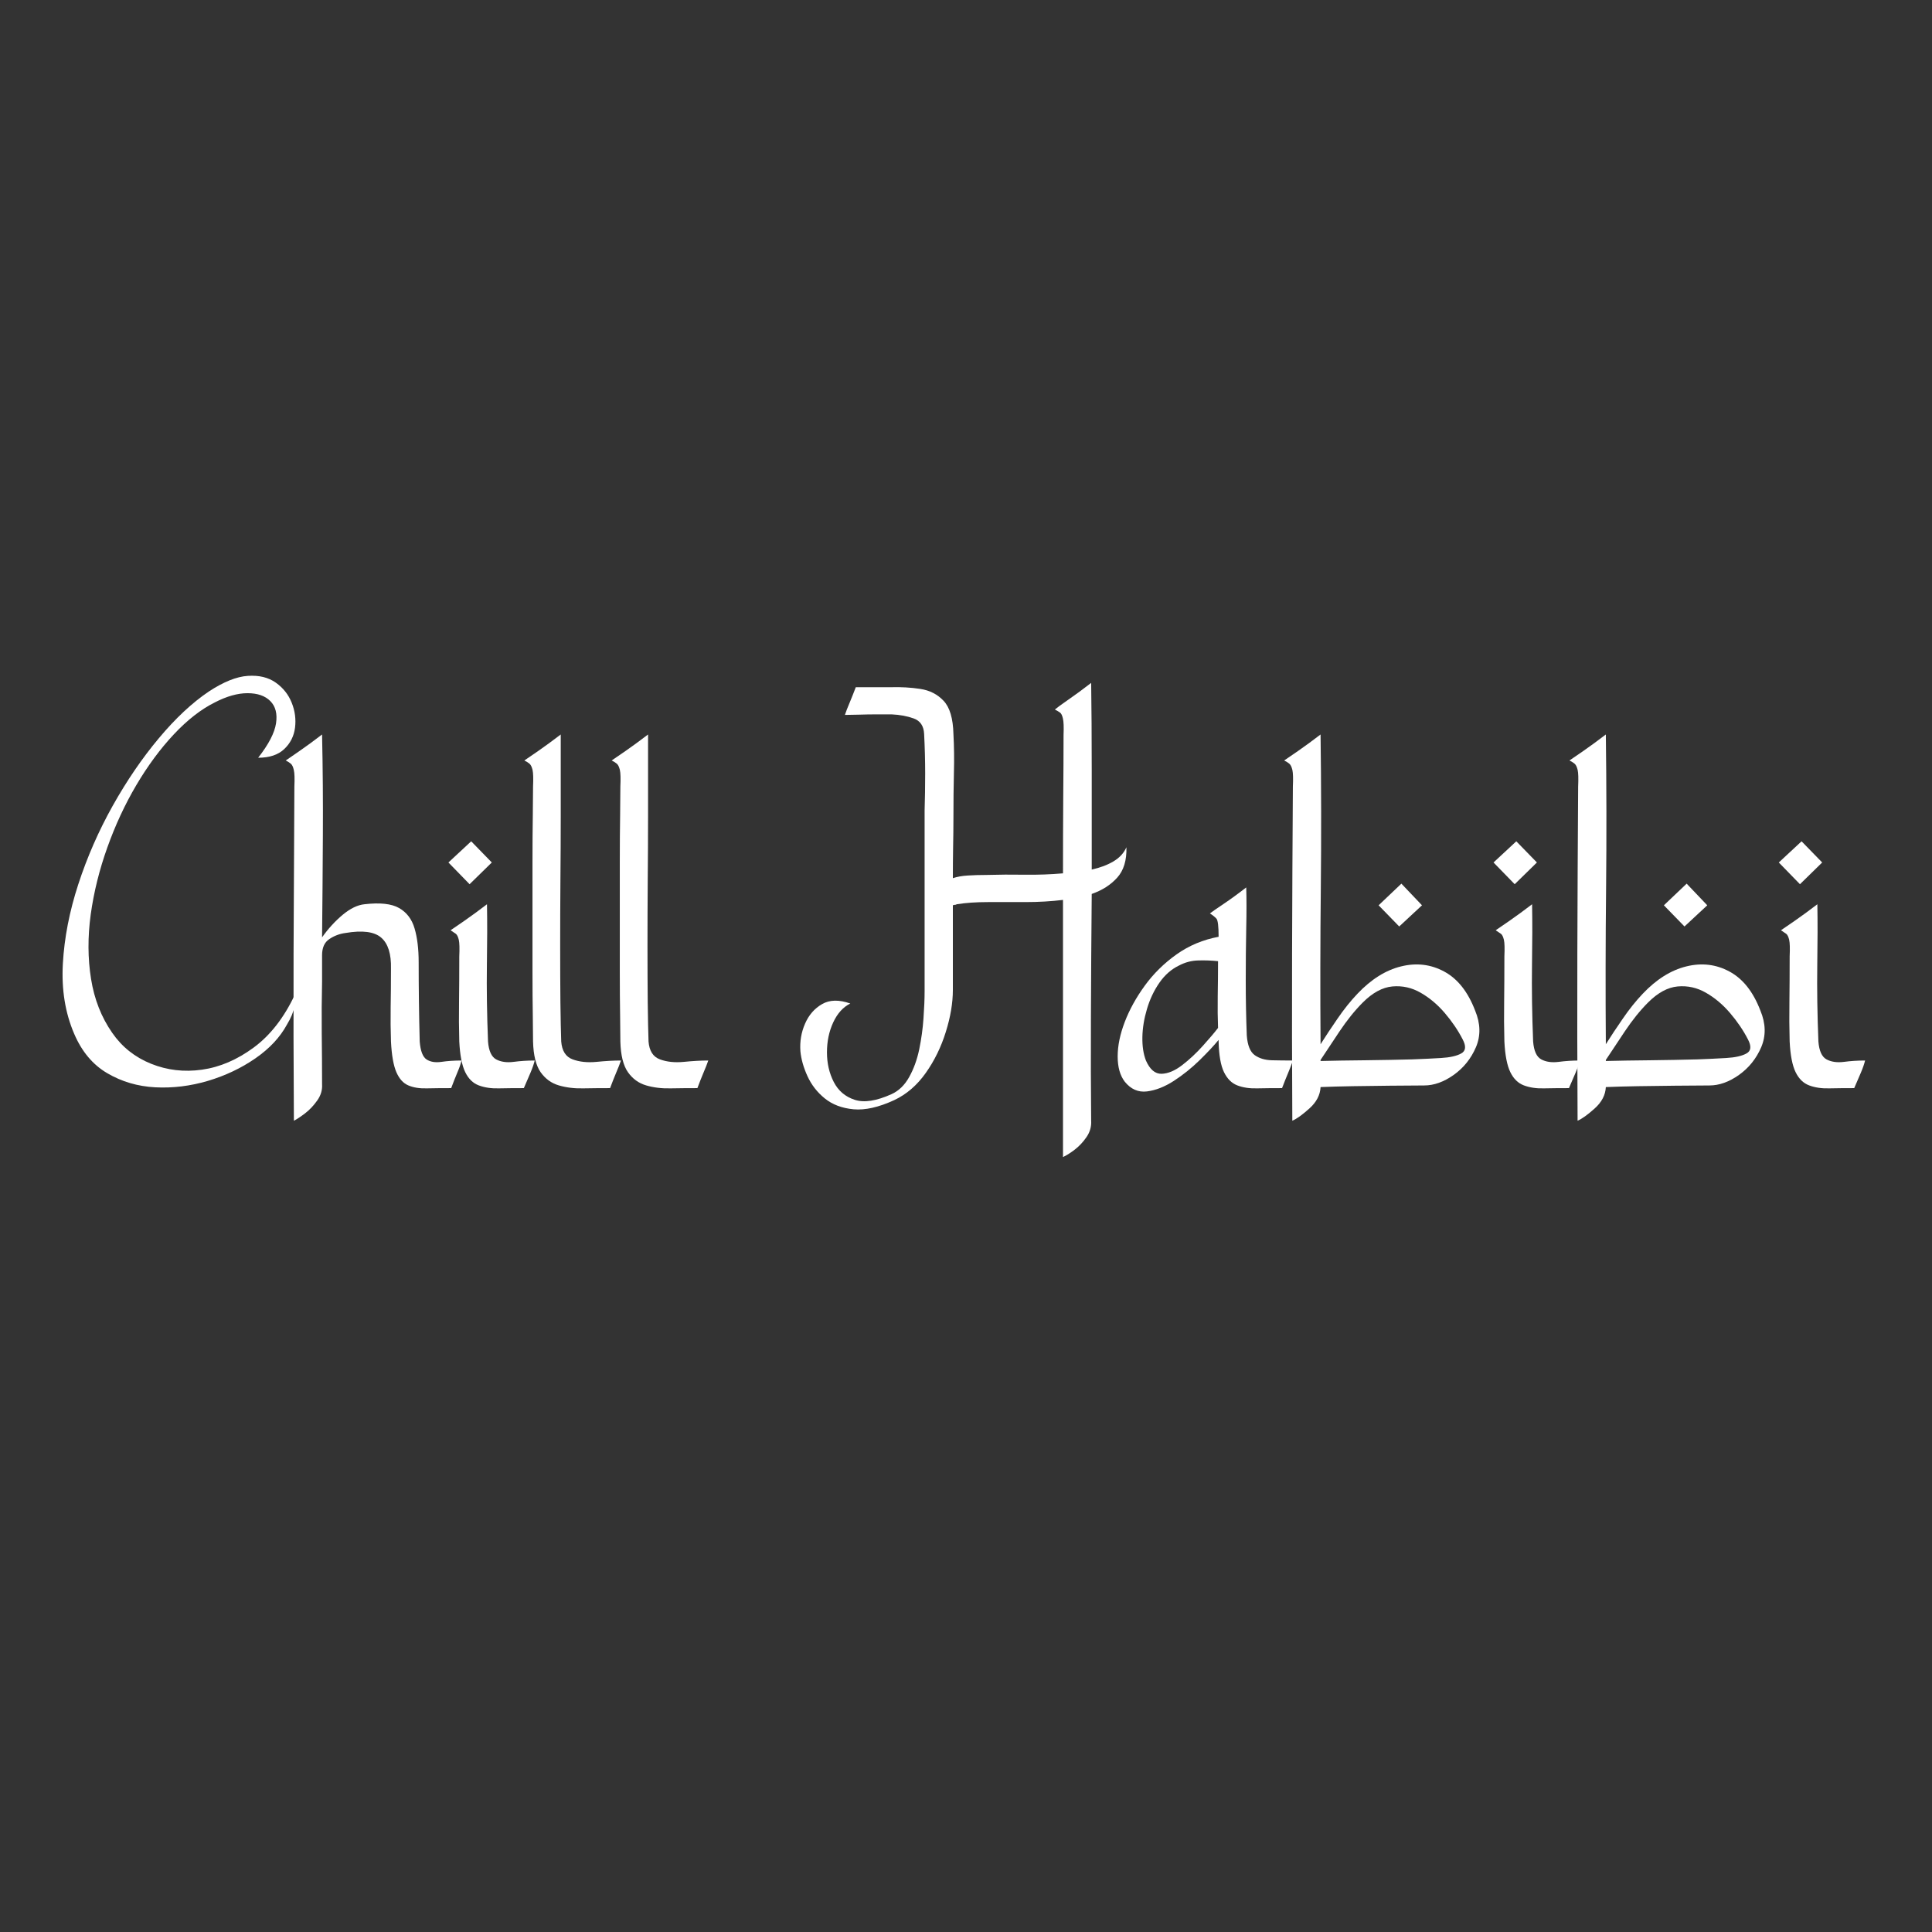
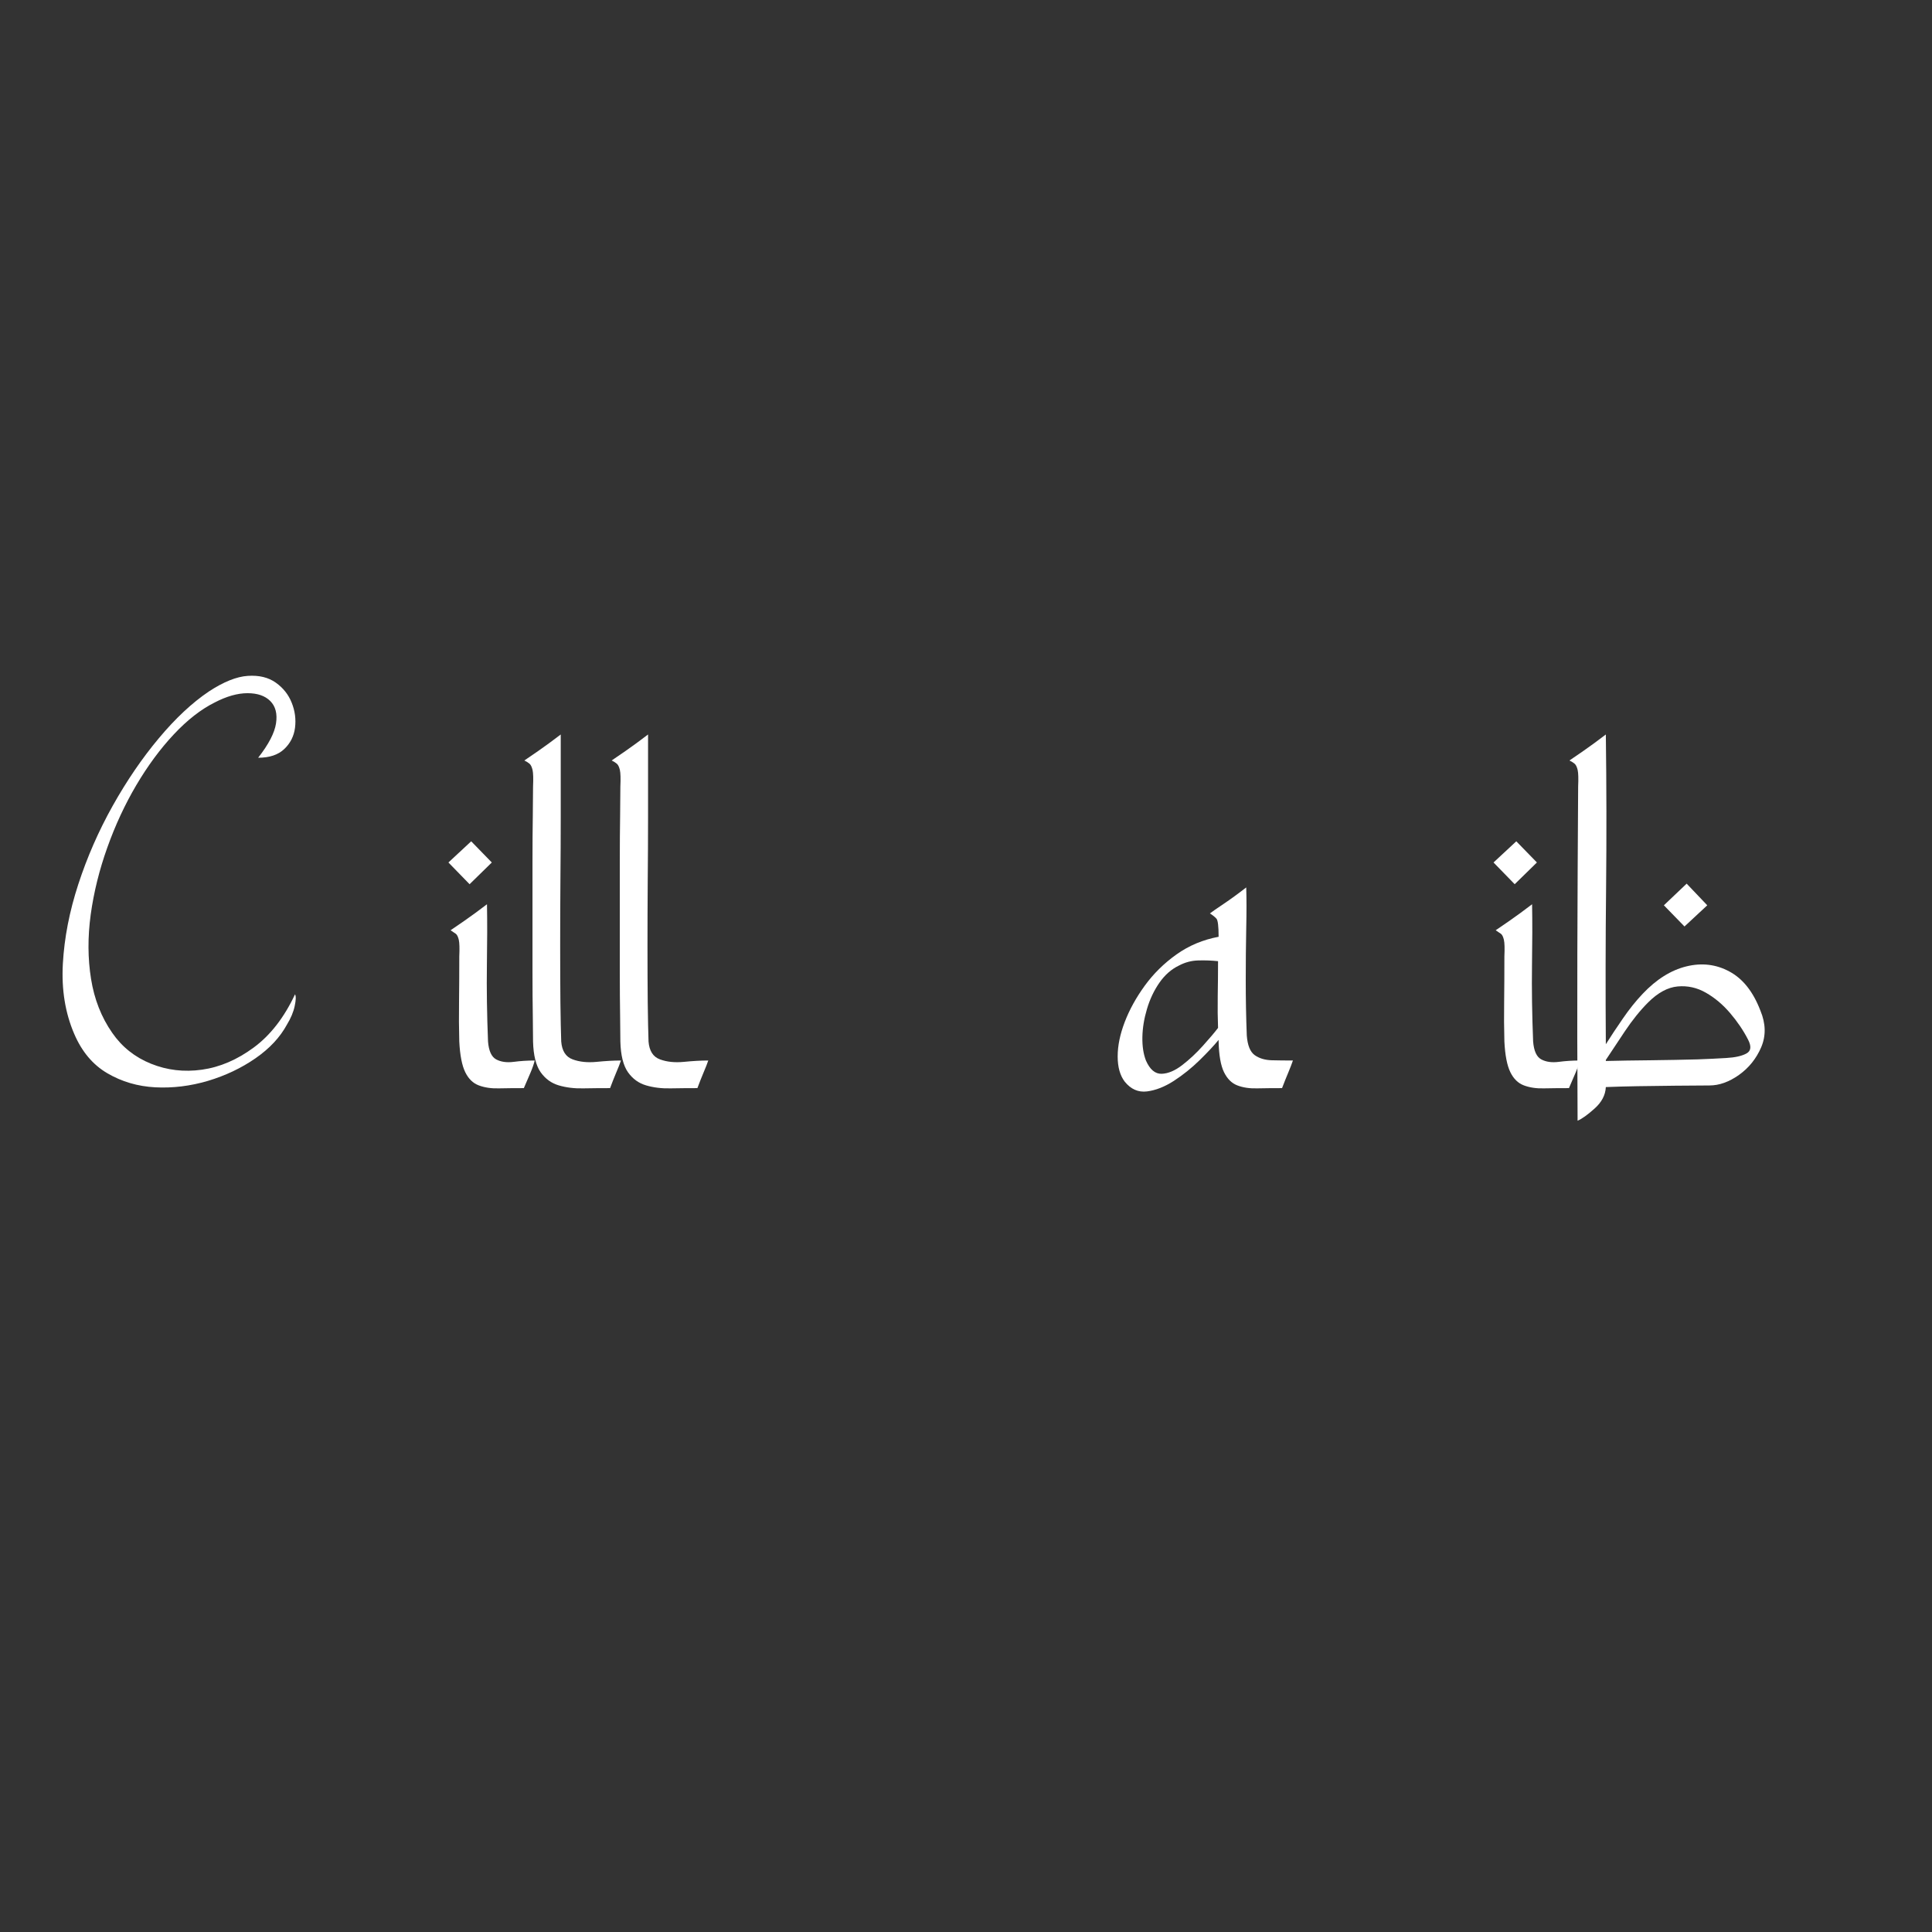
<svg xmlns="http://www.w3.org/2000/svg" version="1.0" preserveAspectRatio="xMidYMid meet" height="500" viewBox="0 0 375 375" zoomAndPan="magnify" width="500">
  <rect x="0" y="0" width="375" height="375" fill="#333333" stroke="none" />
  <defs>
    <g />
  </defs>
  <g fill-opacity="1" fill="#ffffff">
    <g transform="translate(13.248, 210.156)">
      <g>
        <path d="M 44.016 -17.156 C 44.223 -16.812 44.203 -16.055 43.953 -14.891 C 43.711 -13.734 43.207 -12.523 42.438 -11.266 C 41.102 -8.805 39.066 -6.629 36.328 -4.734 C 33.586 -2.836 30.516 -1.379 27.109 -0.359 C 23.703 0.648 20.297 1.066 16.891 0.891 C 13.492 0.711 10.391 -0.195 7.578 -1.844 C 4.773 -3.488 2.633 -6.035 1.156 -9.484 C -0.594 -13.547 -1.328 -18.086 -1.047 -23.109 C -0.766 -28.129 0.234 -33.27 1.953 -38.531 C 3.672 -43.801 5.895 -48.875 8.625 -53.75 C 11.363 -58.633 14.348 -63.004 17.578 -66.859 C 20.805 -70.723 24.035 -73.742 27.266 -75.922 C 30.148 -77.816 32.68 -78.832 34.859 -78.969 C 37.035 -79.113 38.844 -78.676 40.281 -77.656 C 41.719 -76.633 42.75 -75.332 43.375 -73.75 C 44.008 -72.176 44.223 -70.562 44.016 -68.906 C 43.805 -67.258 43.102 -65.875 41.906 -64.75 C 40.719 -63.633 39.035 -63.078 36.859 -63.078 C 38.891 -65.672 40.047 -67.895 40.328 -69.75 C 40.609 -71.613 40.238 -73.055 39.219 -74.078 C 38.207 -75.098 36.734 -75.609 34.797 -75.609 C 32.867 -75.609 30.75 -75.008 28.438 -73.812 C 25.758 -72.477 23.102 -70.406 20.469 -67.594 C 17.844 -64.789 15.422 -61.508 13.203 -57.75 C 10.992 -54 9.117 -49.961 7.578 -45.641 C 6.035 -41.328 4.961 -36.992 4.359 -32.641 C 3.766 -28.285 3.785 -24.125 4.422 -20.156 C 5.055 -16.195 6.426 -12.707 8.531 -9.688 C 10.426 -6.945 12.938 -4.945 16.062 -3.688 C 19.188 -2.426 22.484 -2.039 25.953 -2.531 C 29.43 -3.02 32.785 -4.457 36.016 -6.844 C 39.242 -9.227 41.91 -12.664 44.016 -17.156 Z M 44.016 -17.156" />
      </g>
    </g>
  </g>
  <g fill-opacity="1" fill="#ffffff">
    <g transform="translate(56.935, 210.156)">
      <g>
-         <path d="M 24.531 -8 C 24.676 -6.176 25.113 -5.02 25.844 -4.531 C 26.582 -4.039 27.547 -3.879 28.734 -4.047 C 29.93 -4.223 31.234 -4.312 32.641 -4.312 C 32.504 -3.688 32.238 -2.914 31.844 -2 C 31.457 -1.082 31.055 -0.066 30.641 1.047 C 28.891 1.047 27.312 1.062 25.906 1.094 C 24.5 1.133 23.301 0.941 22.312 0.516 C 21.332 0.098 20.562 -0.754 20 -2.047 C 19.438 -3.348 19.086 -5.332 18.953 -8 C 18.879 -10.176 18.859 -12.383 18.891 -14.625 C 18.93 -16.875 18.953 -19.367 18.953 -22.109 C 19.023 -24.984 18.395 -27 17.062 -28.156 C 15.727 -29.32 13.41 -29.625 10.109 -29.062 C 8.984 -28.914 7.945 -28.523 7 -27.891 C 6.051 -27.266 5.578 -26.219 5.578 -24.75 C 5.578 -23.832 5.578 -22.953 5.578 -22.109 C 5.578 -21.266 5.578 -20.422 5.578 -19.578 C 5.504 -16.285 5.484 -12.973 5.516 -9.641 C 5.555 -6.305 5.578 -2.988 5.578 0.312 C 5.648 1.438 5.332 2.488 4.625 3.469 C 3.926 4.457 3.141 5.285 2.266 5.953 C 1.391 6.617 0.672 7.094 0.109 7.375 C 0.035 -3.438 0.016 -14.266 0.047 -25.109 C 0.086 -35.953 0.141 -46.742 0.203 -57.484 C 0.273 -59.035 0.238 -60.109 0.094 -60.703 C -0.039 -61.297 -0.227 -61.695 -0.469 -61.906 C -0.719 -62.125 -1.051 -62.336 -1.469 -62.547 C -1.051 -62.828 -0.16 -63.441 1.203 -64.391 C 2.578 -65.336 4.035 -66.406 5.578 -67.594 C 5.723 -61 5.773 -54.438 5.734 -47.906 C 5.703 -41.383 5.648 -34.82 5.578 -28.219 C 6.773 -29.906 8.109 -31.363 9.578 -32.594 C 11.055 -33.82 12.461 -34.504 13.797 -34.641 C 16.816 -34.992 19.062 -34.75 20.531 -33.906 C 22.008 -33.062 23.008 -31.742 23.531 -29.953 C 24.062 -28.16 24.328 -25.969 24.328 -23.375 C 24.328 -20.988 24.344 -18.516 24.375 -15.953 C 24.406 -13.391 24.457 -10.738 24.531 -8 Z M 24.531 -8" />
-       </g>
+         </g>
    </g>
  </g>
  <g fill-opacity="1" fill="#ffffff">
    <g transform="translate(89.147, 210.156)">
      <g>
        <path d="M 5.578 -8 C 5.723 -6.176 6.25 -5.02 7.156 -4.531 C 8.07 -4.039 9.195 -3.879 10.531 -4.047 C 11.863 -4.223 13.234 -4.312 14.641 -4.312 C 14.492 -3.688 14.227 -2.914 13.844 -2 C 13.457 -1.082 13.02 -0.066 12.531 1.047 C 10.77 1.047 9.148 1.062 7.672 1.094 C 6.203 1.133 4.906 0.941 3.781 0.516 C 2.664 0.098 1.789 -0.754 1.156 -2.047 C 0.52 -3.348 0.133 -5.332 0 -8 C -0.07 -10.531 -0.086 -13.078 -0.047 -15.641 C -0.016 -18.203 0 -21.164 0 -24.531 C 0.07 -26.07 0.039 -27.141 -0.094 -27.734 C -0.238 -28.336 -0.43 -28.727 -0.672 -28.906 C -0.922 -29.082 -1.258 -29.312 -1.688 -29.594 C -1.258 -29.875 -0.363 -30.488 1 -31.438 C 2.363 -32.383 3.82 -33.453 5.375 -34.641 C 5.438 -31.336 5.43 -27.391 5.359 -22.797 C 5.297 -18.203 5.367 -13.27 5.578 -8 Z M 6.312 -42.75 L 2 -38.531 L -2.109 -42.75 L 2.312 -46.859 Z M 6.312 -42.75" />
      </g>
    </g>
  </g>
  <g fill-opacity="1" fill="#ffffff">
    <g transform="translate(103.464, 210.156)">
      <g>
        <path d="M 17.062 -4.312 C 16.852 -3.688 16.551 -2.914 16.156 -2 C 15.77 -1.082 15.367 -0.066 14.953 1.047 C 13.191 1.047 11.453 1.062 9.734 1.094 C 8.016 1.133 6.438 0.941 5 0.516 C 3.562 0.098 2.383 -0.754 1.469 -2.047 C 0.562 -3.348 0.07 -5.332 0 -8 C 0 -8.844 -0.016 -10.473 -0.047 -12.891 C -0.086 -15.316 -0.109 -18.195 -0.109 -21.531 C -0.109 -24.863 -0.109 -28.391 -0.109 -32.109 C -0.109 -35.836 -0.109 -39.422 -0.109 -42.859 C -0.109 -46.297 -0.086 -49.312 -0.047 -51.906 C -0.016 -54.508 0 -56.367 0 -57.484 C 0.07 -59.035 0.039 -60.109 -0.094 -60.703 C -0.238 -61.297 -0.43 -61.695 -0.672 -61.906 C -0.922 -62.125 -1.258 -62.336 -1.688 -62.547 C -1.258 -62.828 -0.363 -63.441 1 -64.391 C 2.363 -65.336 3.82 -66.406 5.375 -67.594 C 5.375 -66.477 5.375 -64.5 5.375 -61.656 C 5.375 -58.812 5.375 -55.441 5.375 -51.547 C 5.375 -47.648 5.352 -43.539 5.312 -39.219 C 5.281 -34.906 5.266 -30.691 5.266 -26.578 C 5.266 -22.473 5.281 -18.789 5.312 -15.531 C 5.352 -12.27 5.406 -9.758 5.469 -8 C 5.613 -6.176 6.352 -5.02 7.688 -4.531 C 9.02 -4.039 10.562 -3.879 12.312 -4.047 C 14.07 -4.223 15.656 -4.312 17.062 -4.312 Z M 17.062 -4.312" />
      </g>
    </g>
  </g>
  <g fill-opacity="1" fill="#ffffff">
    <g transform="translate(120.412, 210.156)">
      <g>
        <path d="M 17.062 -4.312 C 16.852 -3.688 16.551 -2.914 16.156 -2 C 15.77 -1.082 15.367 -0.066 14.953 1.047 C 13.191 1.047 11.453 1.062 9.734 1.094 C 8.016 1.133 6.438 0.941 5 0.516 C 3.562 0.098 2.383 -0.754 1.469 -2.047 C 0.562 -3.348 0.07 -5.332 0 -8 C 0 -8.844 -0.016 -10.473 -0.047 -12.891 C -0.086 -15.316 -0.109 -18.195 -0.109 -21.531 C -0.109 -24.863 -0.109 -28.391 -0.109 -32.109 C -0.109 -35.836 -0.109 -39.422 -0.109 -42.859 C -0.109 -46.297 -0.086 -49.312 -0.047 -51.906 C -0.016 -54.508 0 -56.367 0 -57.484 C 0.07 -59.035 0.039 -60.109 -0.094 -60.703 C -0.238 -61.297 -0.43 -61.695 -0.672 -61.906 C -0.922 -62.125 -1.258 -62.336 -1.688 -62.547 C -1.258 -62.828 -0.363 -63.441 1 -64.391 C 2.363 -65.336 3.82 -66.406 5.375 -67.594 C 5.375 -66.477 5.375 -64.5 5.375 -61.656 C 5.375 -58.812 5.375 -55.441 5.375 -51.547 C 5.375 -47.648 5.352 -43.539 5.312 -39.219 C 5.281 -34.906 5.266 -30.691 5.266 -26.578 C 5.266 -22.473 5.281 -18.789 5.312 -15.531 C 5.352 -12.27 5.406 -9.758 5.469 -8 C 5.613 -6.176 6.352 -5.02 7.688 -4.531 C 9.02 -4.039 10.562 -3.879 12.312 -4.047 C 14.07 -4.223 15.656 -4.312 17.062 -4.312 Z M 17.062 -4.312" />
      </g>
    </g>
  </g>
  <g fill-opacity="1" fill="#ffffff">
    <g transform="translate(137.36, 210.156)">
      <g />
    </g>
  </g>
  <g fill-opacity="1" fill="#ffffff">
    <g transform="translate(159.888, 210.156)">
      <g>
-         <path d="M 58.75 -45.703 C 58.82 -43.172 58.223 -41.203 56.953 -39.797 C 55.691 -38.398 54.047 -37.348 52.016 -36.641 C 51.941 -28.566 51.891 -20.672 51.859 -12.953 C 51.828 -5.234 51.844 1.539 51.906 7.375 C 51.977 8.5 51.68 9.551 51.016 10.531 C 50.348 11.508 49.578 12.332 48.703 13 C 47.828 13.664 47.07 14.141 46.438 14.422 C 46.438 10.066 46.438 5.172 46.438 -0.266 C 46.438 -5.703 46.438 -11.438 46.438 -17.469 C 46.438 -23.508 46.438 -29.516 46.438 -35.484 C 44.125 -35.203 41.703 -35.062 39.172 -35.062 C 36.641 -35.062 34.219 -35.062 31.906 -35.062 C 29.594 -35.062 27.555 -34.922 25.797 -34.641 C 25.723 -34.566 25.613 -34.531 25.469 -34.531 C 25.332 -34.531 25.195 -34.5 25.062 -34.438 C 25.062 -32.051 25.062 -29.273 25.062 -26.109 C 25.062 -22.953 25.062 -20.25 25.062 -18 C 25.062 -15.477 24.602 -12.758 23.688 -9.844 C 22.781 -6.926 21.484 -4.273 19.797 -1.891 C 18.109 0.492 16.07 2.25 13.688 3.375 C 10.664 4.77 8.031 5.363 5.781 5.156 C 3.539 4.945 1.68 4.242 0.203 3.047 C -1.266 1.859 -2.383 0.422 -3.156 -1.266 C -3.926 -2.953 -4.383 -4.566 -4.531 -6.109 C -4.664 -8.004 -4.363 -9.789 -3.625 -11.469 C -2.895 -13.156 -1.789 -14.422 -0.312 -15.266 C 1.156 -16.109 2.977 -16.145 5.156 -15.375 C 3.75 -14.676 2.641 -13.445 1.828 -11.688 C 1.023 -9.938 0.625 -8.004 0.625 -5.891 C 0.625 -3.785 1.062 -1.875 1.938 -0.156 C 2.82 1.562 4.176 2.719 6 3.312 C 7.82 3.914 10.207 3.551 13.156 2.219 C 14.562 1.582 15.703 0.477 16.578 -1.094 C 17.461 -2.676 18.113 -4.469 18.531 -6.469 C 18.945 -8.477 19.223 -10.484 19.359 -12.484 C 19.504 -14.484 19.578 -16.254 19.578 -17.797 C 19.578 -21.098 19.578 -24.711 19.578 -28.641 C 19.578 -32.566 19.578 -36.492 19.578 -40.422 C 19.578 -44.359 19.578 -47.977 19.578 -51.281 C 19.578 -51.562 19.578 -51.82 19.578 -52.062 C 19.578 -52.312 19.578 -52.578 19.578 -52.859 C 19.648 -55.109 19.688 -57.492 19.688 -60.016 C 19.688 -62.547 19.617 -65.109 19.484 -67.703 C 19.41 -69.242 18.738 -70.242 17.469 -70.703 C 16.207 -71.16 14.77 -71.426 13.156 -71.5 C 12.594 -71.5 11.68 -71.5 10.422 -71.5 C 9.16 -71.5 7.93 -71.477 6.734 -71.438 C 5.547 -71.406 4.672 -71.391 4.109 -71.391 C 4.316 -72.023 4.613 -72.797 5 -73.703 C 5.383 -74.617 5.789 -75.641 6.219 -76.766 C 6.562 -76.766 7.207 -76.766 8.156 -76.766 C 9.102 -76.766 10.066 -76.766 11.047 -76.766 C 12.035 -76.766 12.672 -76.766 12.953 -76.766 C 14.984 -76.828 16.91 -76.719 18.734 -76.438 C 20.566 -76.164 22.078 -75.395 23.266 -74.125 C 24.461 -72.863 25.098 -70.723 25.172 -67.703 C 25.305 -65.242 25.336 -62.734 25.266 -60.172 C 25.203 -57.609 25.172 -54.645 25.172 -51.281 C 25.172 -49.457 25.148 -47.578 25.109 -45.641 C 25.078 -43.711 25.062 -41.734 25.062 -39.703 C 25.906 -39.984 26.867 -40.156 27.953 -40.219 C 29.047 -40.289 30.258 -40.328 31.594 -40.328 C 33.977 -40.398 36.453 -40.414 39.016 -40.375 C 41.578 -40.344 44.051 -40.43 46.438 -40.641 C 46.438 -45.629 46.453 -50.438 46.484 -55.062 C 46.523 -59.695 46.547 -63.844 46.547 -67.5 C 46.609 -69.039 46.566 -70.109 46.422 -70.703 C 46.285 -71.305 46.094 -71.691 45.844 -71.859 C 45.602 -72.035 45.273 -72.227 44.859 -72.438 C 45.273 -72.789 46.164 -73.441 47.531 -74.391 C 48.906 -75.336 50.363 -76.41 51.906 -77.609 C 51.977 -72.691 52.016 -67.109 52.016 -60.859 C 52.016 -54.609 52.016 -48.113 52.016 -41.375 C 53.629 -41.727 55.031 -42.254 56.219 -42.953 C 57.414 -43.66 58.258 -44.578 58.75 -45.703 Z M 58.75 -45.703" />
-       </g>
+         </g>
    </g>
  </g>
  <g fill-opacity="1" fill="#ffffff">
    <g transform="translate(217.47, 210.156)">
      <g>
        <path d="M 24.531 -9.156 C 24.676 -7.258 25.188 -5.992 26.062 -5.359 C 26.938 -4.734 28.039 -4.398 29.375 -4.359 C 30.707 -4.328 32.078 -4.312 33.484 -4.312 C 33.273 -3.688 32.977 -2.914 32.594 -2 C 32.207 -1.082 31.801 -0.066 31.375 1.047 C 29.625 1.047 28.008 1.062 26.531 1.094 C 25.062 1.133 23.781 0.941 22.688 0.516 C 21.602 0.098 20.742 -0.754 20.109 -2.047 C 19.473 -3.348 19.125 -5.332 19.062 -8 C 19.062 -8.07 19.062 -8.125 19.062 -8.156 C 19.062 -8.195 19.062 -8.25 19.062 -8.312 C 18.145 -7.195 16.914 -5.883 15.375 -4.375 C 13.832 -2.863 12.164 -1.523 10.375 -0.359 C 8.582 0.797 6.844 1.477 5.156 1.688 C 3.469 1.895 2.031 1.266 0.844 -0.203 C -0.07 -1.398 -0.531 -3.035 -0.531 -5.109 C -0.531 -7.18 -0.07 -9.41 0.844 -11.797 C 1.758 -14.18 3.055 -16.531 4.734 -18.844 C 6.422 -21.164 8.473 -23.188 10.891 -24.906 C 13.316 -26.625 16.039 -27.766 19.062 -28.328 C 19.062 -30.359 18.922 -31.531 18.641 -31.844 C 18.359 -32.164 17.938 -32.504 17.375 -32.859 C 17.727 -33.141 18.602 -33.75 20 -34.688 C 21.406 -35.633 22.879 -36.707 24.422 -37.906 C 24.492 -35.727 24.492 -33.062 24.422 -29.906 C 24.359 -26.75 24.328 -23.379 24.328 -19.797 C 24.328 -16.211 24.395 -12.664 24.531 -9.156 Z M 4.953 -4.312 C 5.723 -2.562 6.738 -1.703 8 -1.734 C 9.258 -1.773 10.594 -2.336 12 -3.422 C 13.406 -4.504 14.738 -5.75 16 -7.156 C 17.27 -8.562 18.254 -9.723 18.953 -10.641 C 18.879 -12.461 18.859 -14.516 18.891 -16.797 C 18.93 -19.078 18.953 -21.344 18.953 -23.594 C 17.691 -23.727 16.41 -23.773 15.109 -23.734 C 13.805 -23.703 12.562 -23.375 11.375 -22.75 C 9.895 -22.039 8.629 -20.93 7.578 -19.422 C 6.523 -17.91 5.719 -16.207 5.156 -14.312 C 4.594 -12.426 4.297 -10.602 4.266 -8.844 C 4.234 -7.094 4.461 -5.582 4.953 -4.312 Z M 4.953 -4.312" />
      </g>
    </g>
  </g>
  <g fill-opacity="1" fill="#ffffff">
    <g transform="translate(250.946, 210.156)">
      <g>
-         <path d="M 25.062 -34.438 L 20.641 -30.328 L 16.641 -34.438 L 21.062 -38.641 Z M 35.375 -14 C 36.426 -11.477 36.477 -9.109 35.531 -6.891 C 34.582 -4.68 33.145 -2.891 31.219 -1.516 C 29.289 -0.148 27.379 0.531 25.484 0.531 C 23.516 0.531 21.301 0.547 18.844 0.578 C 16.383 0.609 13.977 0.641 11.625 0.672 C 9.281 0.711 7.195 0.77 5.375 0.844 C 5.301 2.383 4.578 3.77 3.203 5 C 1.836 6.227 0.734 7.02 -0.109 7.375 C -0.172 -3.438 -0.188 -14.266 -0.156 -25.109 C -0.125 -35.953 -0.07 -46.742 0 -57.484 C 0.07 -59.035 0.039 -60.109 -0.094 -60.703 C -0.238 -61.297 -0.43 -61.695 -0.672 -61.906 C -0.922 -62.125 -1.258 -62.336 -1.688 -62.547 C -1.258 -62.828 -0.363 -63.441 1 -64.391 C 2.363 -65.336 3.82 -66.406 5.375 -67.594 C 5.508 -57.625 5.523 -47.617 5.422 -37.578 C 5.316 -27.547 5.301 -17.508 5.375 -7.469 C 6.352 -9.02 7.457 -10.688 8.688 -12.469 C 9.914 -14.258 11.195 -15.859 12.531 -17.266 C 15.195 -20.078 18.02 -21.848 21 -22.578 C 23.988 -23.316 26.781 -22.984 29.375 -21.578 C 31.977 -20.18 33.977 -17.656 35.375 -14 Z M 23.172 -4.531 C 25.129 -4.602 26.984 -4.691 28.734 -4.797 C 30.492 -4.898 31.812 -5.195 32.688 -5.688 C 33.57 -6.176 33.66 -7.086 32.953 -8.422 C 32.047 -10.18 30.891 -11.883 29.484 -13.531 C 28.078 -15.176 26.516 -16.488 24.797 -17.469 C 23.078 -18.457 21.25 -18.863 19.312 -18.688 C 17.383 -18.508 15.473 -17.473 13.578 -15.578 C 12.035 -14.035 10.523 -12.16 9.047 -9.953 C 7.578 -7.742 6.352 -5.898 5.375 -4.422 C 5.375 -4.348 5.375 -4.312 5.375 -4.312 C 5.375 -4.312 5.375 -4.281 5.375 -4.219 C 7.832 -4.281 10.707 -4.328 14 -4.359 C 17.301 -4.398 20.359 -4.457 23.172 -4.531 Z M 23.172 -4.531" />
-       </g>
+         </g>
    </g>
  </g>
  <g fill-opacity="1" fill="#ffffff">
    <g transform="translate(292.001, 210.156)">
      <g>
        <path d="M 5.578 -8 C 5.723 -6.176 6.25 -5.02 7.156 -4.531 C 8.07 -4.039 9.195 -3.879 10.531 -4.047 C 11.863 -4.223 13.234 -4.312 14.641 -4.312 C 14.492 -3.688 14.227 -2.914 13.844 -2 C 13.457 -1.082 13.02 -0.066 12.531 1.047 C 10.77 1.047 9.148 1.062 7.672 1.094 C 6.203 1.133 4.906 0.941 3.781 0.516 C 2.664 0.098 1.789 -0.754 1.156 -2.047 C 0.52 -3.348 0.133 -5.332 0 -8 C -0.07 -10.531 -0.086 -13.078 -0.047 -15.641 C -0.016 -18.203 0 -21.164 0 -24.531 C 0.07 -26.07 0.039 -27.141 -0.094 -27.734 C -0.238 -28.336 -0.43 -28.727 -0.672 -28.906 C -0.922 -29.082 -1.258 -29.312 -1.688 -29.594 C -1.258 -29.875 -0.363 -30.488 1 -31.438 C 2.363 -32.383 3.82 -33.453 5.375 -34.641 C 5.438 -31.336 5.43 -27.391 5.359 -22.797 C 5.297 -18.203 5.367 -13.27 5.578 -8 Z M 6.312 -42.75 L 2 -38.531 L -2.109 -42.75 L 2.312 -46.859 Z M 6.312 -42.75" />
      </g>
    </g>
  </g>
  <g fill-opacity="1" fill="#ffffff">
    <g transform="translate(306.317, 210.156)">
      <g>
        <path d="M 25.062 -34.438 L 20.641 -30.328 L 16.641 -34.438 L 21.062 -38.641 Z M 35.375 -14 C 36.426 -11.477 36.477 -9.109 35.531 -6.891 C 34.582 -4.68 33.145 -2.891 31.219 -1.516 C 29.289 -0.148 27.379 0.531 25.484 0.531 C 23.516 0.531 21.301 0.547 18.844 0.578 C 16.383 0.609 13.977 0.641 11.625 0.672 C 9.281 0.711 7.195 0.77 5.375 0.844 C 5.301 2.383 4.578 3.77 3.203 5 C 1.836 6.227 0.734 7.02 -0.109 7.375 C -0.172 -3.438 -0.188 -14.266 -0.156 -25.109 C -0.125 -35.953 -0.07 -46.742 0 -57.484 C 0.07 -59.035 0.039 -60.109 -0.094 -60.703 C -0.238 -61.297 -0.43 -61.695 -0.672 -61.906 C -0.922 -62.125 -1.258 -62.336 -1.688 -62.547 C -1.258 -62.828 -0.363 -63.441 1 -64.391 C 2.363 -65.336 3.82 -66.406 5.375 -67.594 C 5.508 -57.625 5.523 -47.617 5.422 -37.578 C 5.316 -27.547 5.301 -17.508 5.375 -7.469 C 6.352 -9.02 7.457 -10.688 8.688 -12.469 C 9.914 -14.258 11.195 -15.859 12.531 -17.266 C 15.195 -20.078 18.02 -21.848 21 -22.578 C 23.988 -23.316 26.781 -22.984 29.375 -21.578 C 31.977 -20.18 33.977 -17.656 35.375 -14 Z M 23.172 -4.531 C 25.129 -4.602 26.984 -4.691 28.734 -4.797 C 30.492 -4.898 31.812 -5.195 32.688 -5.688 C 33.57 -6.176 33.66 -7.086 32.953 -8.422 C 32.047 -10.18 30.891 -11.883 29.484 -13.531 C 28.078 -15.176 26.516 -16.488 24.797 -17.469 C 23.078 -18.457 21.25 -18.863 19.312 -18.688 C 17.383 -18.508 15.473 -17.473 13.578 -15.578 C 12.035 -14.035 10.523 -12.16 9.047 -9.953 C 7.578 -7.742 6.352 -5.898 5.375 -4.422 C 5.375 -4.348 5.375 -4.312 5.375 -4.312 C 5.375 -4.312 5.375 -4.281 5.375 -4.219 C 7.832 -4.281 10.707 -4.328 14 -4.359 C 17.301 -4.398 20.359 -4.457 23.172 -4.531 Z M 23.172 -4.531" />
      </g>
    </g>
  </g>
  <g fill-opacity="1" fill="#ffffff">
    <g transform="translate(347.372, 210.156)">
      <g>
-         <path d="M 5.578 -8 C 5.723 -6.176 6.25 -5.02 7.156 -4.531 C 8.07 -4.039 9.195 -3.879 10.531 -4.047 C 11.863 -4.223 13.234 -4.312 14.641 -4.312 C 14.492 -3.688 14.227 -2.914 13.844 -2 C 13.457 -1.082 13.02 -0.066 12.531 1.047 C 10.77 1.047 9.148 1.062 7.672 1.094 C 6.203 1.133 4.906 0.941 3.781 0.516 C 2.664 0.098 1.789 -0.754 1.156 -2.047 C 0.52 -3.348 0.133 -5.332 0 -8 C -0.07 -10.531 -0.086 -13.078 -0.047 -15.641 C -0.016 -18.203 0 -21.164 0 -24.531 C 0.07 -26.07 0.039 -27.141 -0.094 -27.734 C -0.238 -28.336 -0.43 -28.727 -0.672 -28.906 C -0.922 -29.082 -1.258 -29.312 -1.688 -29.594 C -1.258 -29.875 -0.363 -30.488 1 -31.438 C 2.363 -32.383 3.82 -33.453 5.375 -34.641 C 5.438 -31.336 5.43 -27.391 5.359 -22.797 C 5.297 -18.203 5.367 -13.27 5.578 -8 Z M 6.312 -42.75 L 2 -38.531 L -2.109 -42.75 L 2.312 -46.859 Z M 6.312 -42.75" />
-       </g>
+         </g>
    </g>
  </g>
</svg>